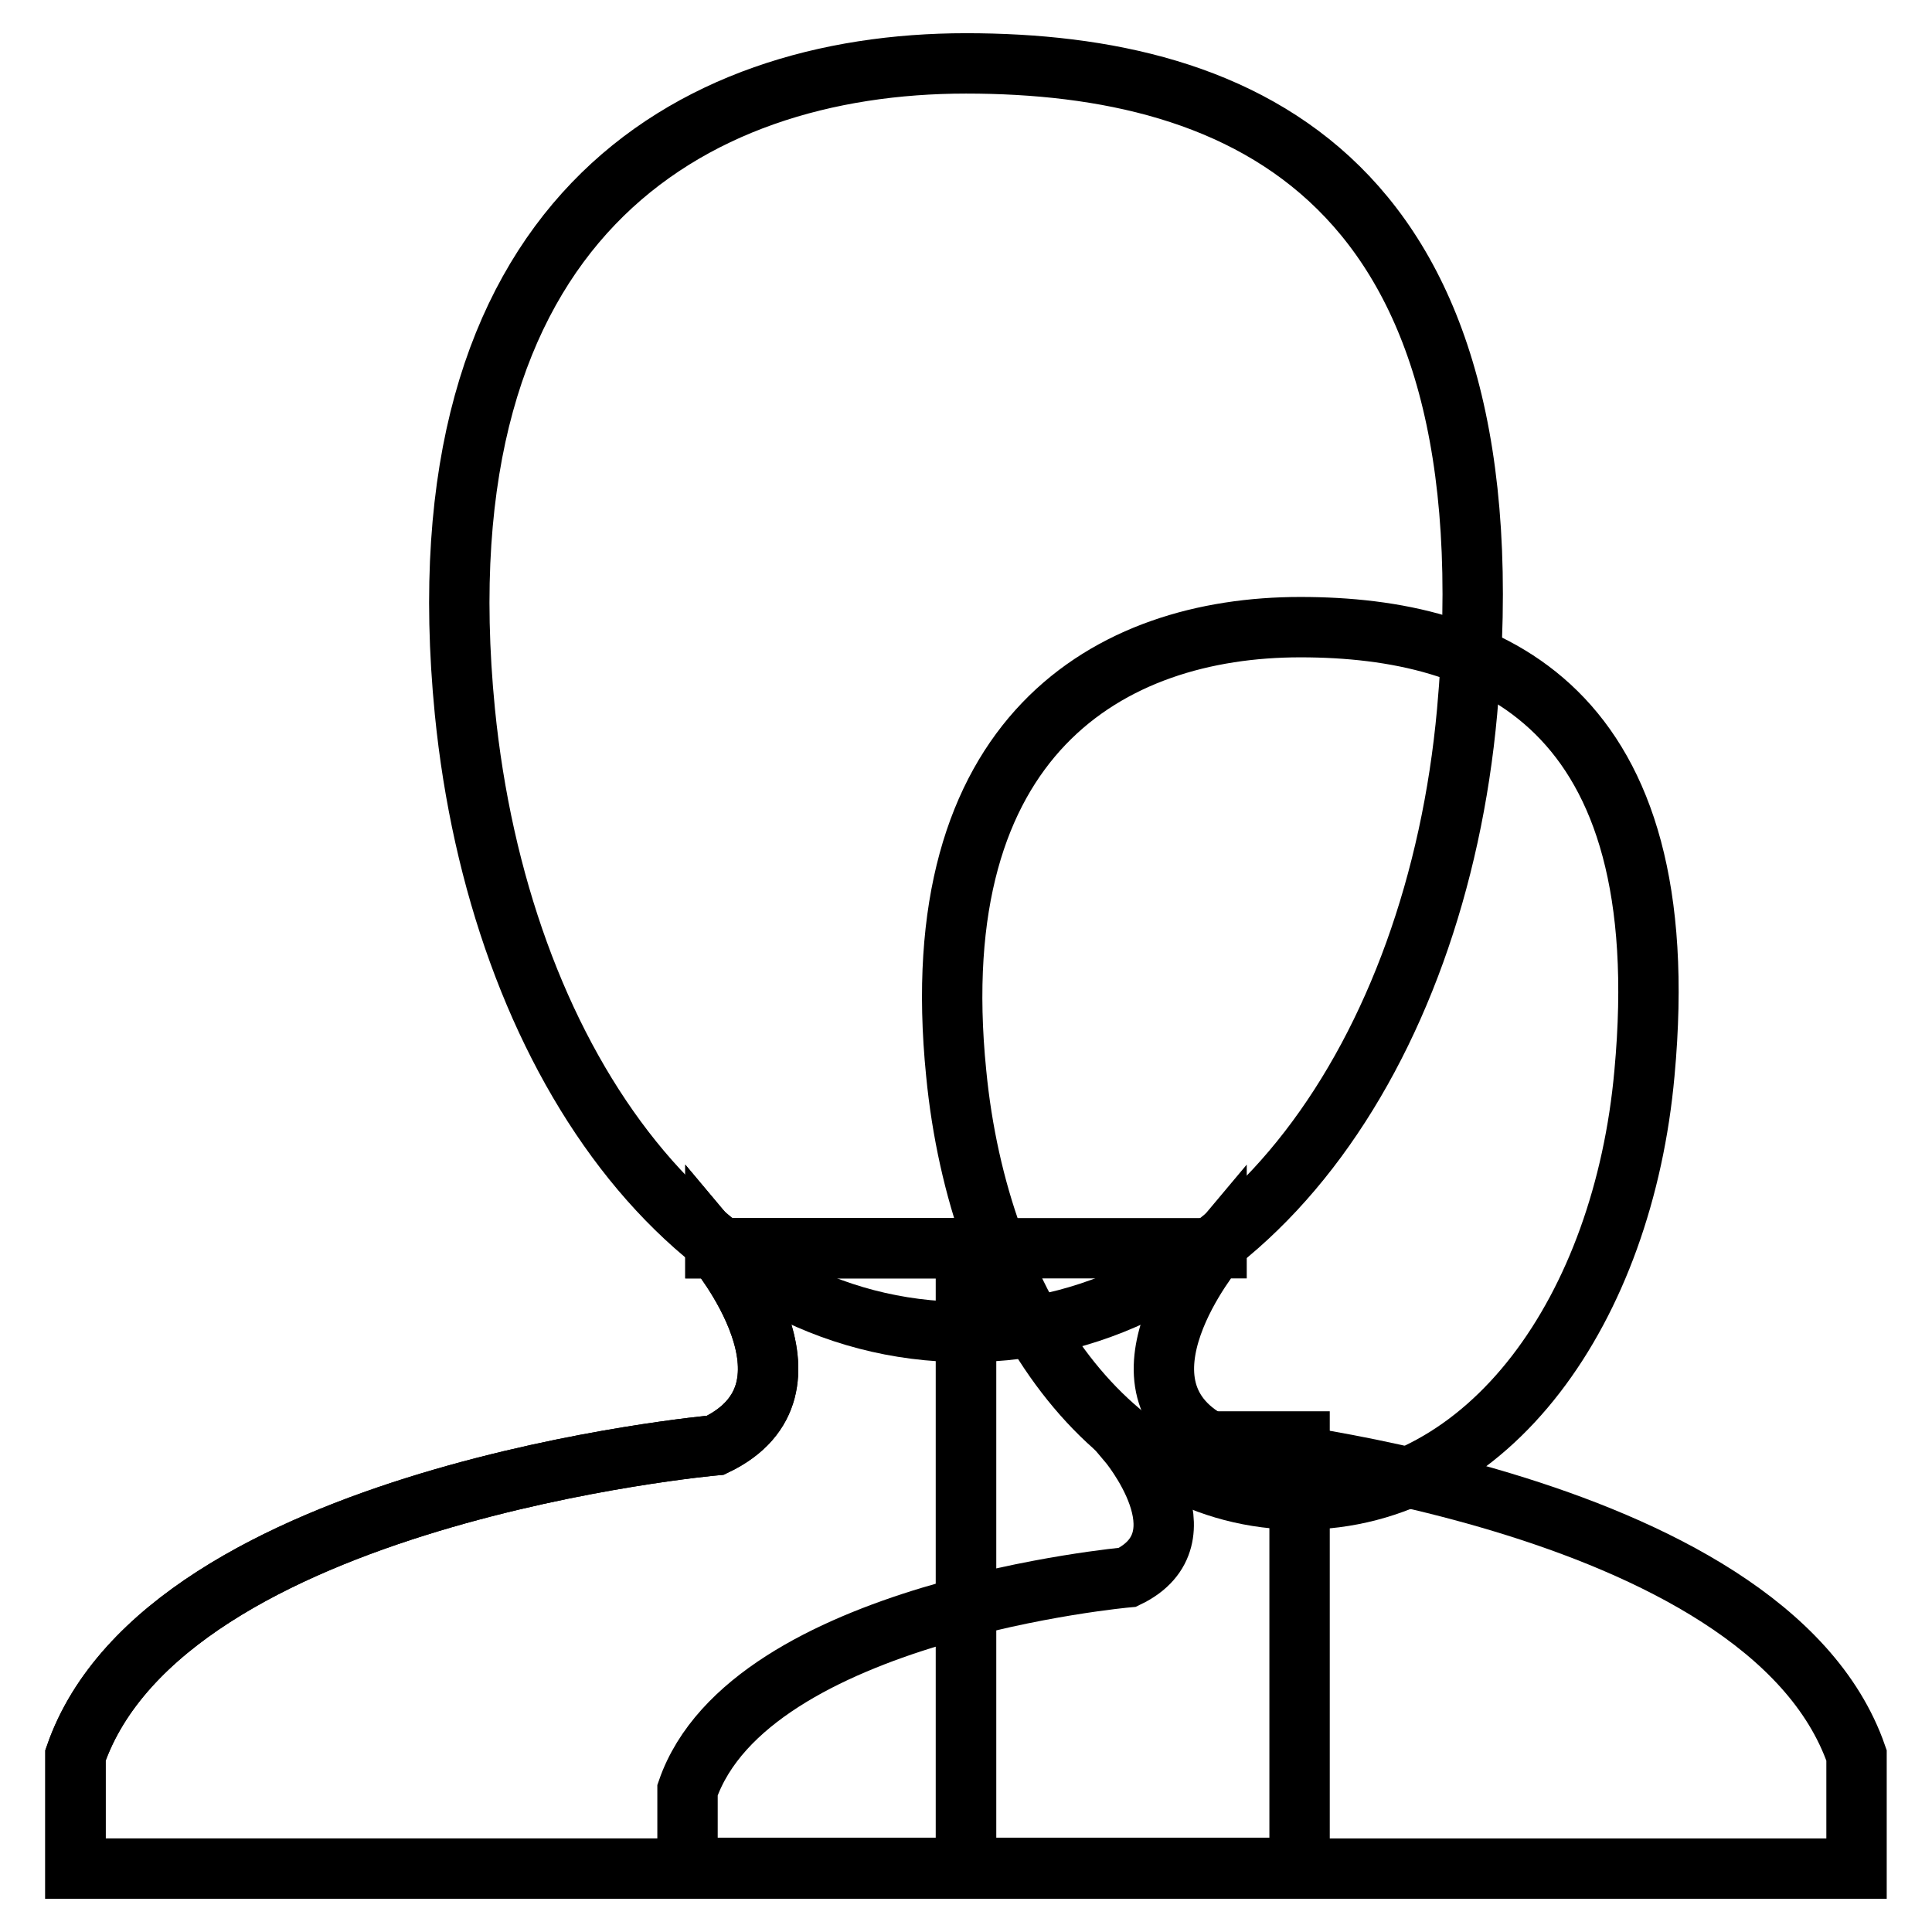
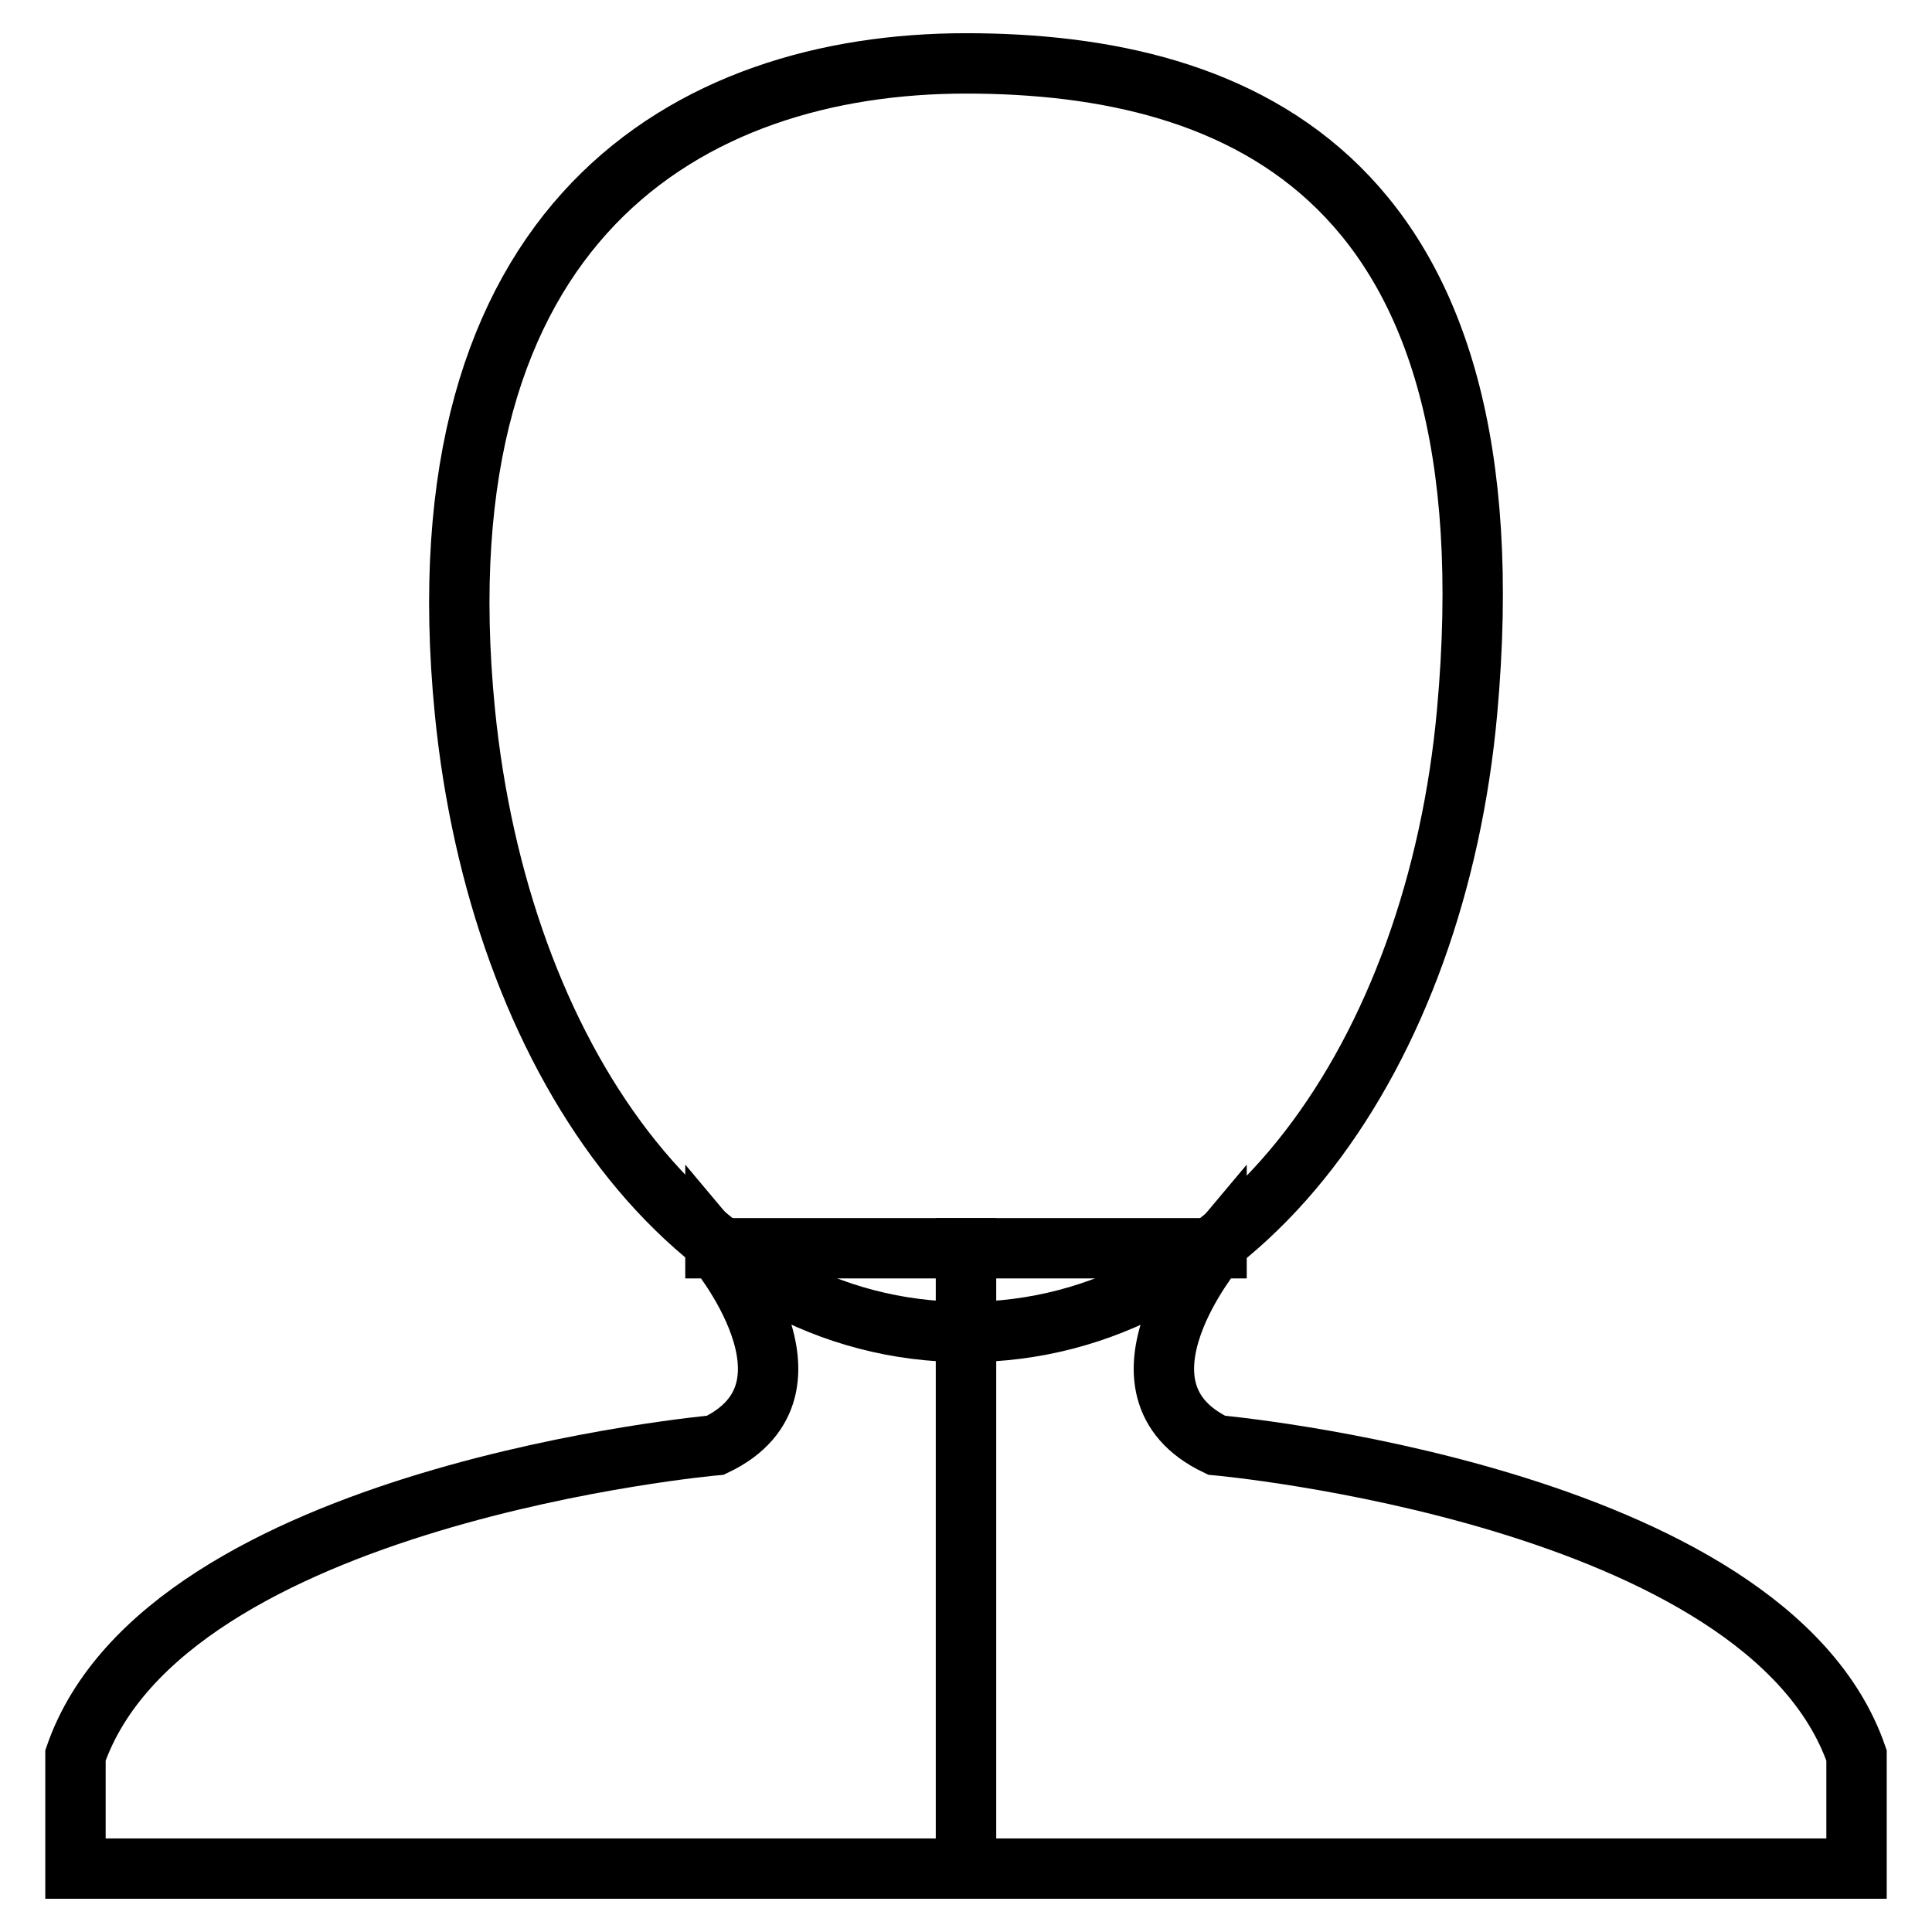
<svg xmlns="http://www.w3.org/2000/svg" version="1.1" x="0px" y="0px" viewBox="0 0 256 256" enable-background="new 0 0 256 256" xml:space="preserve">
  <g>
    <g>
      <path stroke-width="8" fill-opacity="0" stroke="#000000" d="M128,8.4c36.7,0,72.8,15.3,66.4,85.9c-4.1,45.2-29.7,82.2-66.4,82.2s-61.9-37-66.4-82.2C55.2,29.3,91.3,8.4,128,8.4z" />
      <path stroke-width="8" fill-opacity="0" stroke="#000000" d="M94.8,165.3c0,0,15.7,18.7,0,26.2c0,0-72.8,6.5-84.8,41.1v15h118v-82.2H94.8z" />
-       <path stroke-width="8" fill-opacity="0" stroke="#000000" d="M94.8,165.3c0,0,15.7,18.7,0,26.2c0,0-72.8,6.5-84.8,41.1v15h118v-82.2H94.8z" />
      <path stroke-width="8" fill-opacity="0" stroke="#000000" d="M161.2,165.3c0,0-15.7,18.7,0,26.2c0,0,72.8,6.5,84.8,41.1v15H128v-82.2H161.2z" />
-       <path stroke-width="8" fill-opacity="0" stroke="#000000" d="M172.3,83.1c25.2,0,50.1,10.5,45.6,59.1c-2.8,31.1-20.4,56.5-45.6,56.5s-42.6-25.5-45.6-56.5C122.2,97.5,147,83.1,172.3,83.1z" />
-       <path stroke-width="8" fill-opacity="0" stroke="#000000" d="M149.4,191c0,0,10.8,12.8,0,18c0,0-50.1,4.5-58.3,28.2v10.3h81.1V191H149.4z" />
    </g>
  </g>
</svg>